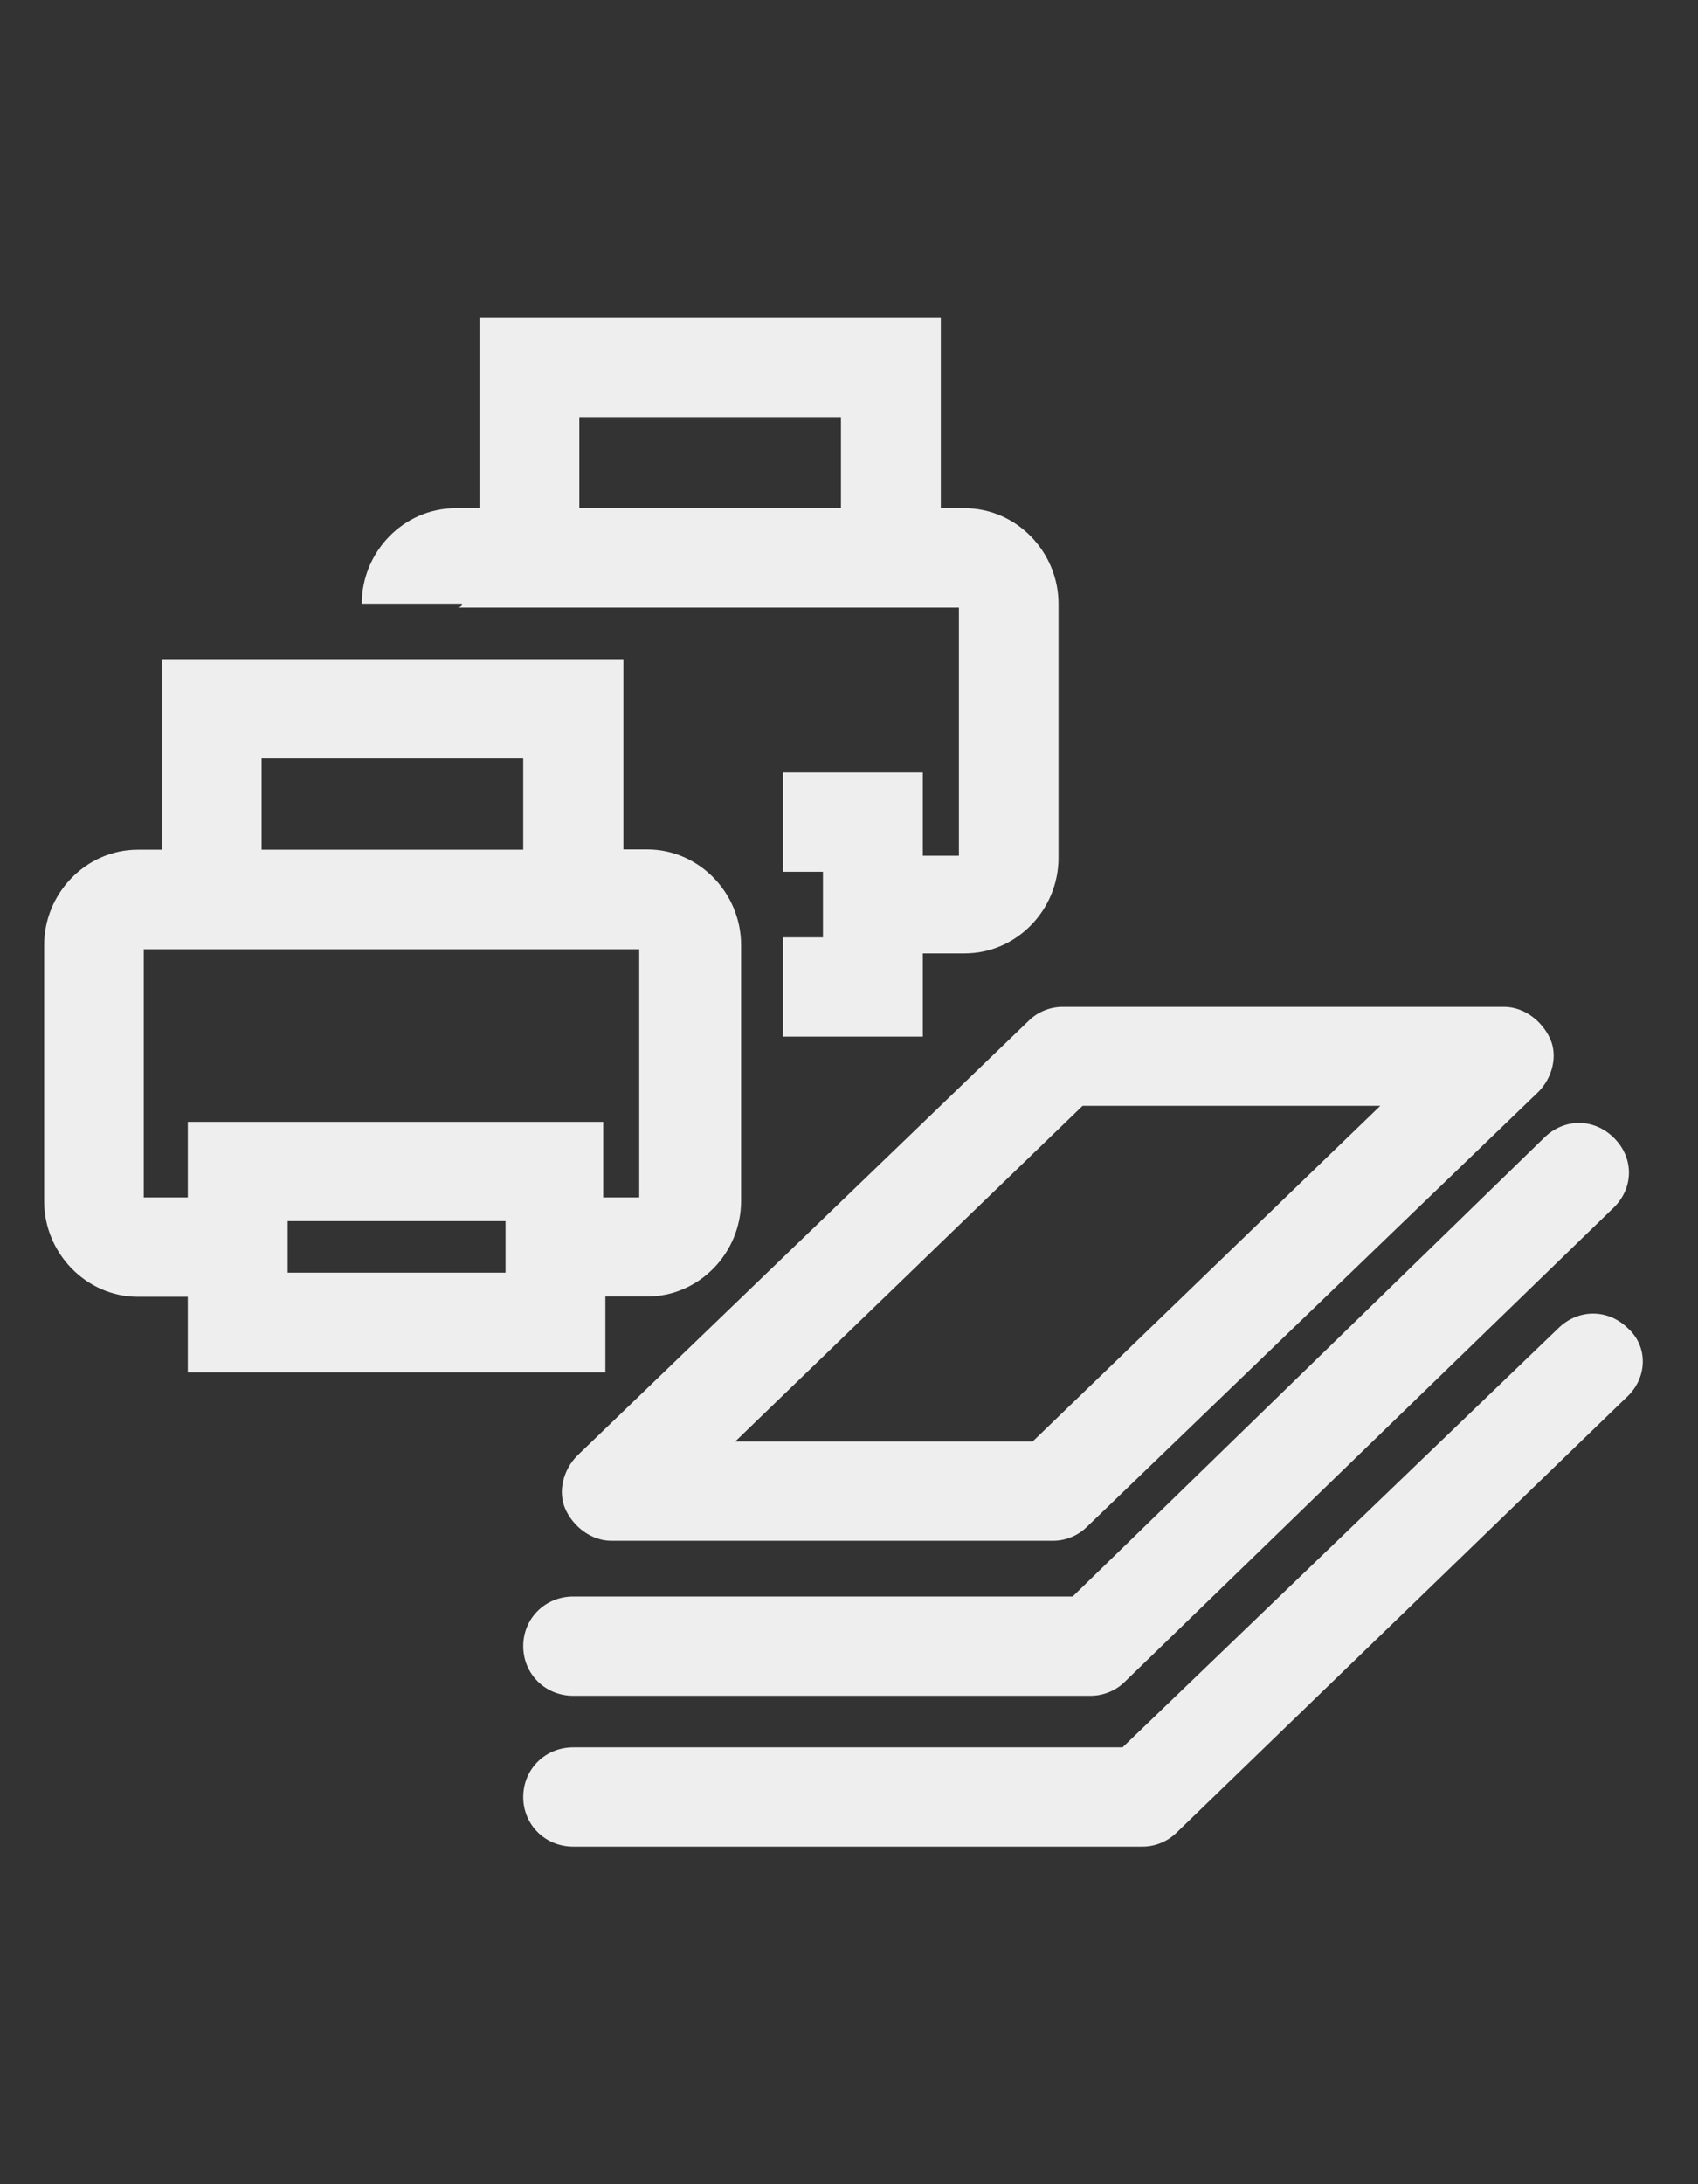
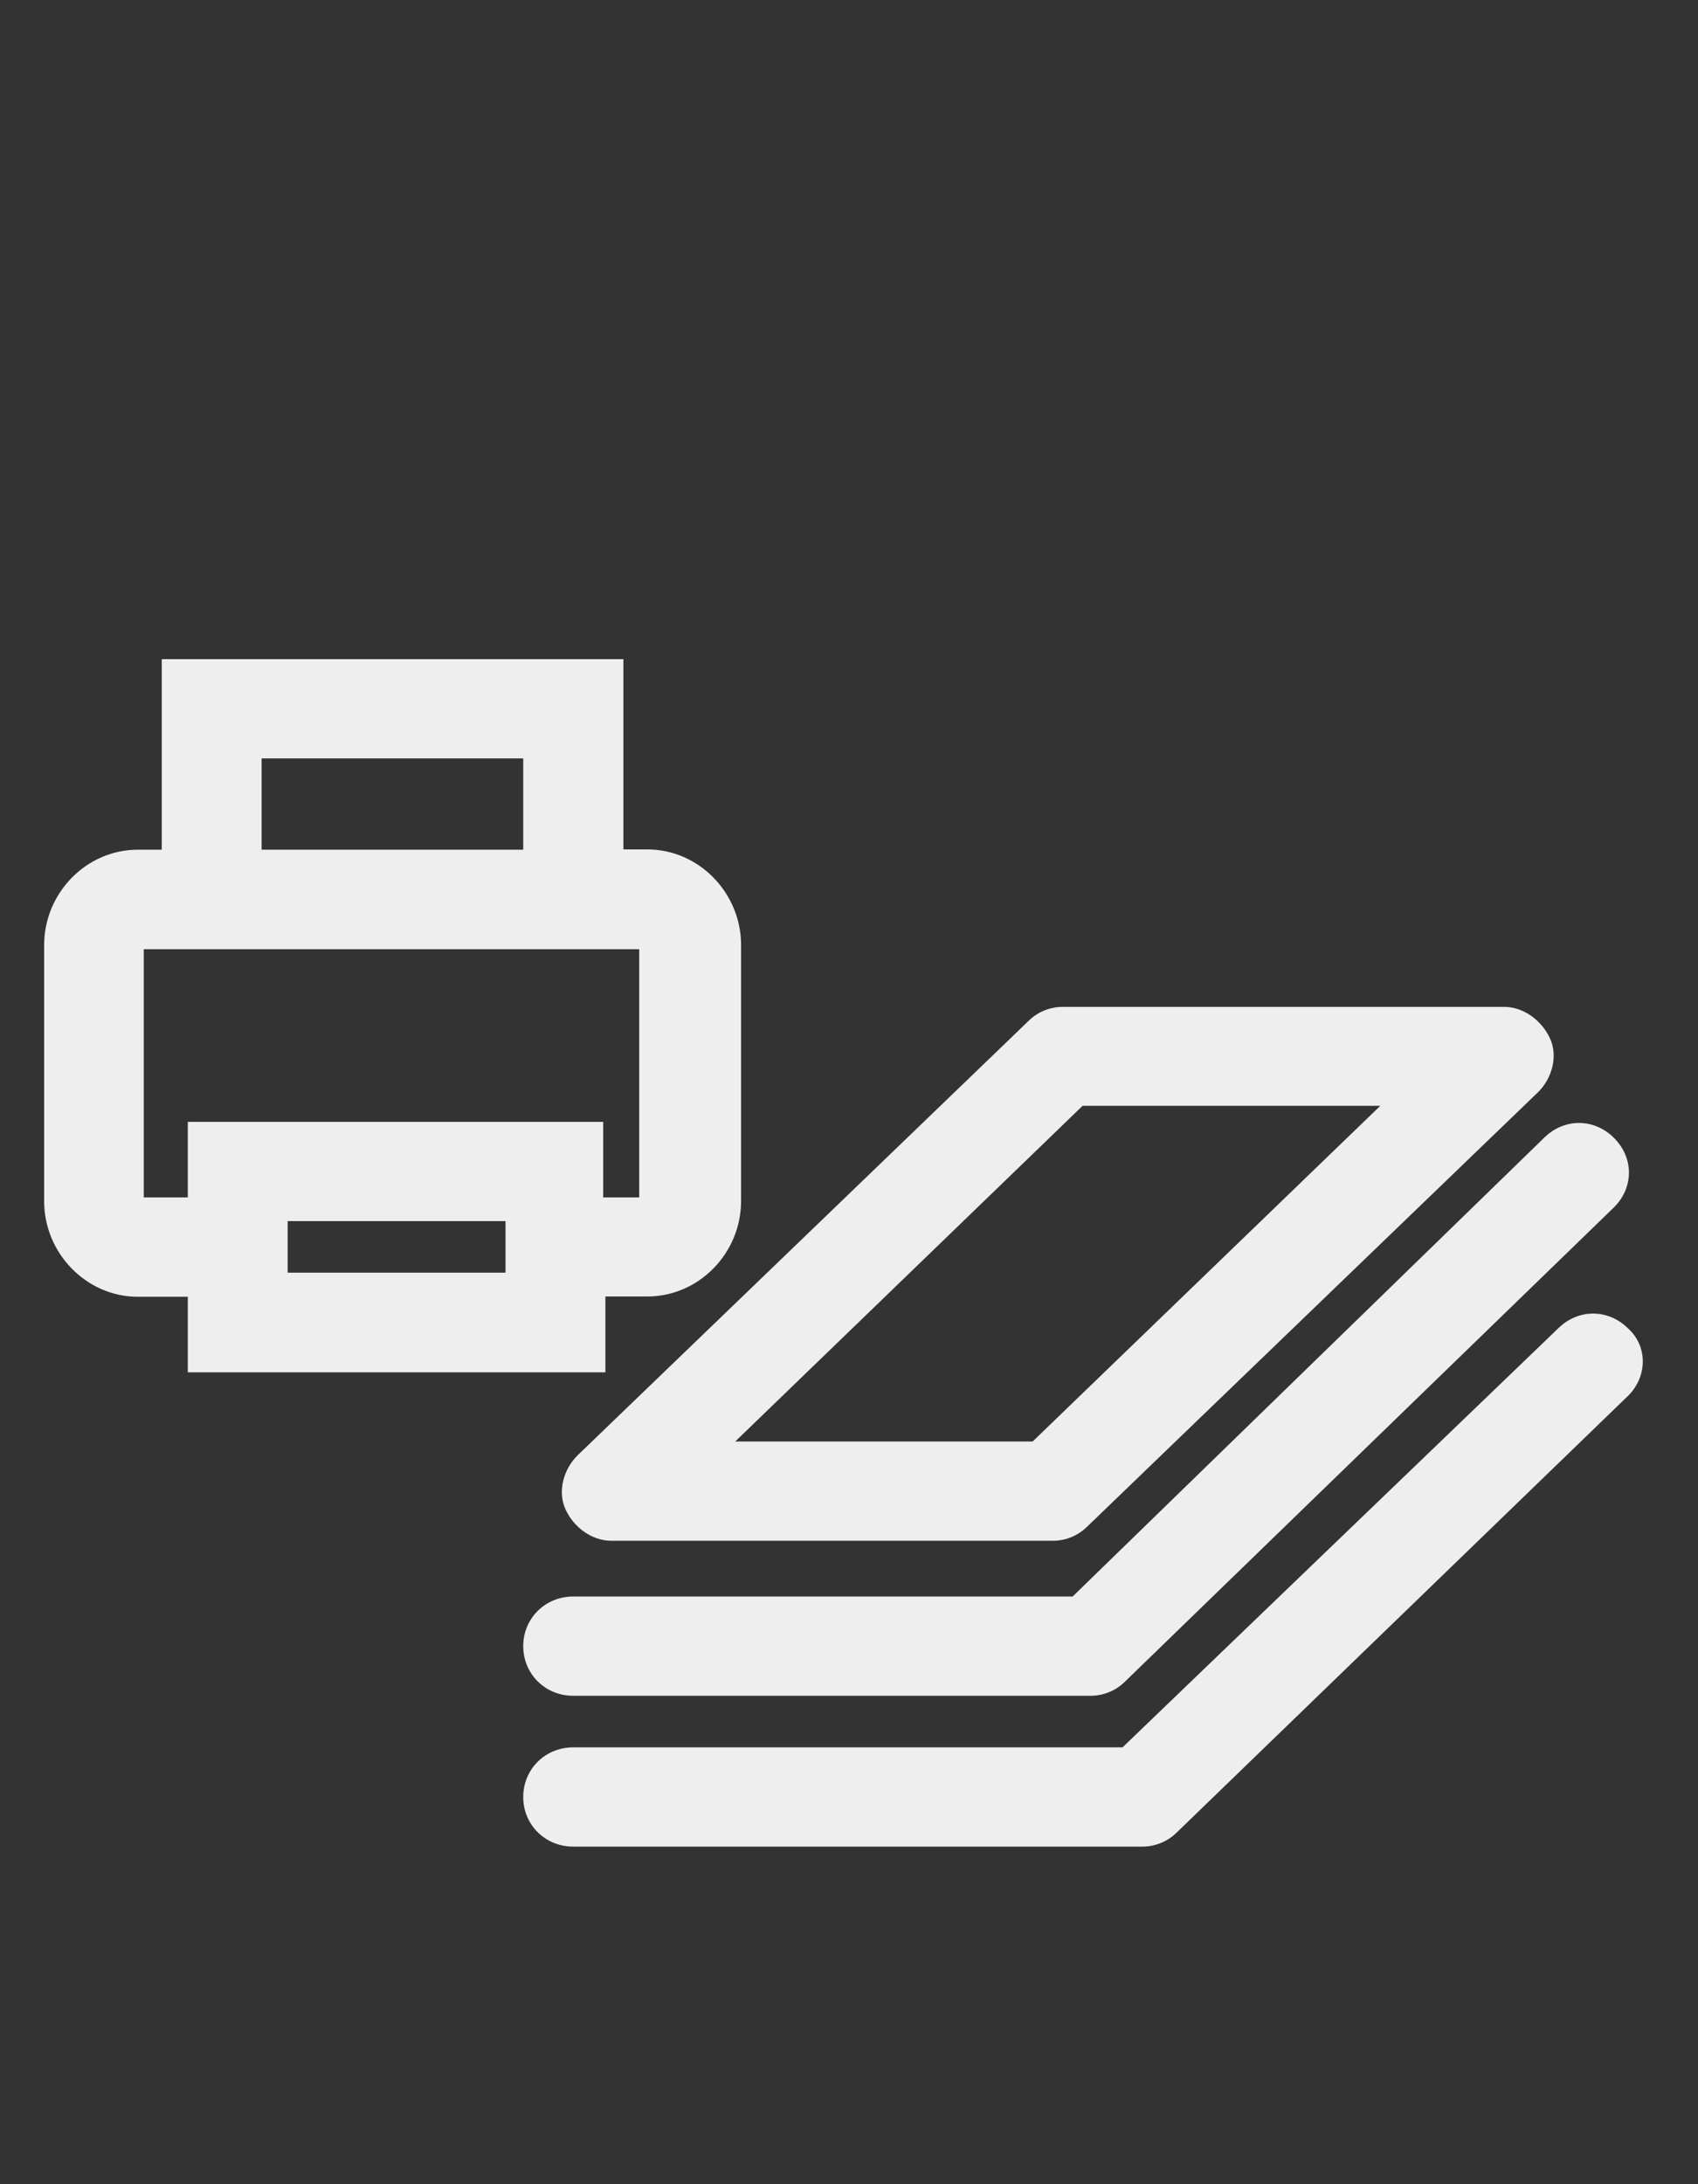
<svg xmlns="http://www.w3.org/2000/svg" width="70pt" height="90pt" viewBox="0 0 70 90" version="1.1">
  <rect x="0" y="0" width="70" height="90" fill="#333333" stroke="none" />
  <g id="surface1">
-     <path style=" stroke:none;fill-rule:nonzero;fill:rgb(93.333%,93.333%,93.333%);fill-opacity:1;" d="M 18.859 25.035 L 39.531 25.035 L 39.531 35.262 L 38.043 35.262 L 38.043 31.828 L 32.277 31.828 L 32.277 35.922 L 33.926 35.922 L 33.926 38.625 L 32.277 38.625 L 32.277 42.715 L 38.043 42.715 L 38.043 39.285 L 39.77 39.285 C 41.91 39.285 43.637 37.488 43.637 35.352 L 43.637 24.875 C 43.637 22.75 41.91 20.941 39.77 20.941 L 38.785 20.941 L 38.785 13.09 L 19.766 13.09 L 19.766 20.941 L 18.781 20.941 C 16.641 20.941 14.914 22.738 14.914 24.875 L 19.031 24.875 C 19.102 24.953 18.941 25.035 18.859 25.035 Z M 23.883 17.184 L 34.668 17.184 L 34.668 20.941 L 23.883 20.941 Z M 23.883 17.184 " />
    <path style=" stroke:none;fill-rule:nonzero;fill:rgb(93.333%,93.333%,93.333%);fill-opacity:1;" d="M 24.957 56.535 L 24.957 53.422 L 26.684 53.422 C 28.824 53.422 30.551 51.625 30.551 49.488 L 30.551 38.934 C 30.551 36.809 28.824 35 26.684 35 L 25.699 35 L 25.699 27.16 L 6.668 27.16 L 6.668 35.012 L 5.684 35.012 C 3.547 35.012 1.82 36.809 1.82 38.941 L 1.82 49.5 C 1.82 51.625 3.547 53.434 5.684 53.434 L 7.742 53.434 L 7.742 56.547 L 24.957 56.547 Z M 20.84 52.441 L 11.859 52.441 L 11.859 50.316 L 20.84 50.316 Z M 10.785 31.25 L 21.57 31.25 L 21.57 35.012 L 10.785 35.012 Z M 5.926 49.34 L 5.926 39.113 L 26.352 39.113 L 26.352 49.34 L 24.867 49.34 L 24.867 46.227 L 7.742 46.227 L 7.742 49.34 Z M 5.926 49.34 " />
    <path style=" stroke:none;fill-rule:nonzero;fill:rgb(93.333%,93.333%,93.333%);fill-opacity:1;" d="M 23.801 59.977 C 23.23 60.547 22.98 61.453 23.309 62.184 C 23.641 62.922 24.387 63.488 25.211 63.488 L 43.406 63.488 C 43.98 63.488 44.48 63.238 44.801 62.922 L 63.41 45 C 63.984 44.434 64.234 43.523 63.902 42.797 C 63.57 42.066 62.828 41.488 62.004 41.488 L 43.809 41.488 C 43.234 41.488 42.73 41.738 42.41 42.059 Z M 44.629 45.566 L 56.902 45.566 L 42.57 59.398 L 30.309 59.398 Z M 44.629 45.566 " />
    <path style=" stroke:none;fill-rule:nonzero;fill:rgb(93.333%,93.333%,93.333%);fill-opacity:1;" d="M 44.219 65.785 L 23.629 65.785 C 22.477 65.785 21.57 66.684 21.57 67.828 C 21.57 68.977 22.477 69.875 23.629 69.875 L 44.961 69.875 C 45.535 69.875 46.039 69.625 46.359 69.309 L 66.535 49.75 C 67.359 48.934 67.359 47.703 66.535 46.887 C 65.711 46.066 64.477 46.066 63.652 46.887 Z M 44.219 65.785 " />
    <path style=" stroke:none;fill-rule:nonzero;fill:rgb(93.333%,93.333%,93.333%);fill-opacity:1;" d="M 67.117 54.738 C 66.293 53.922 65.059 53.922 64.234 54.738 L 46.277 72 L 23.629 72 C 22.477 72 21.57 72.898 21.57 74.047 C 21.57 75.191 22.477 76.09 23.629 76.09 L 47.102 76.09 C 47.672 76.09 48.176 75.84 48.496 75.523 L 67.027 57.602 C 67.941 56.785 67.941 55.477 67.117 54.738 Z M 67.117 54.738 " />
  </g>
</svg>